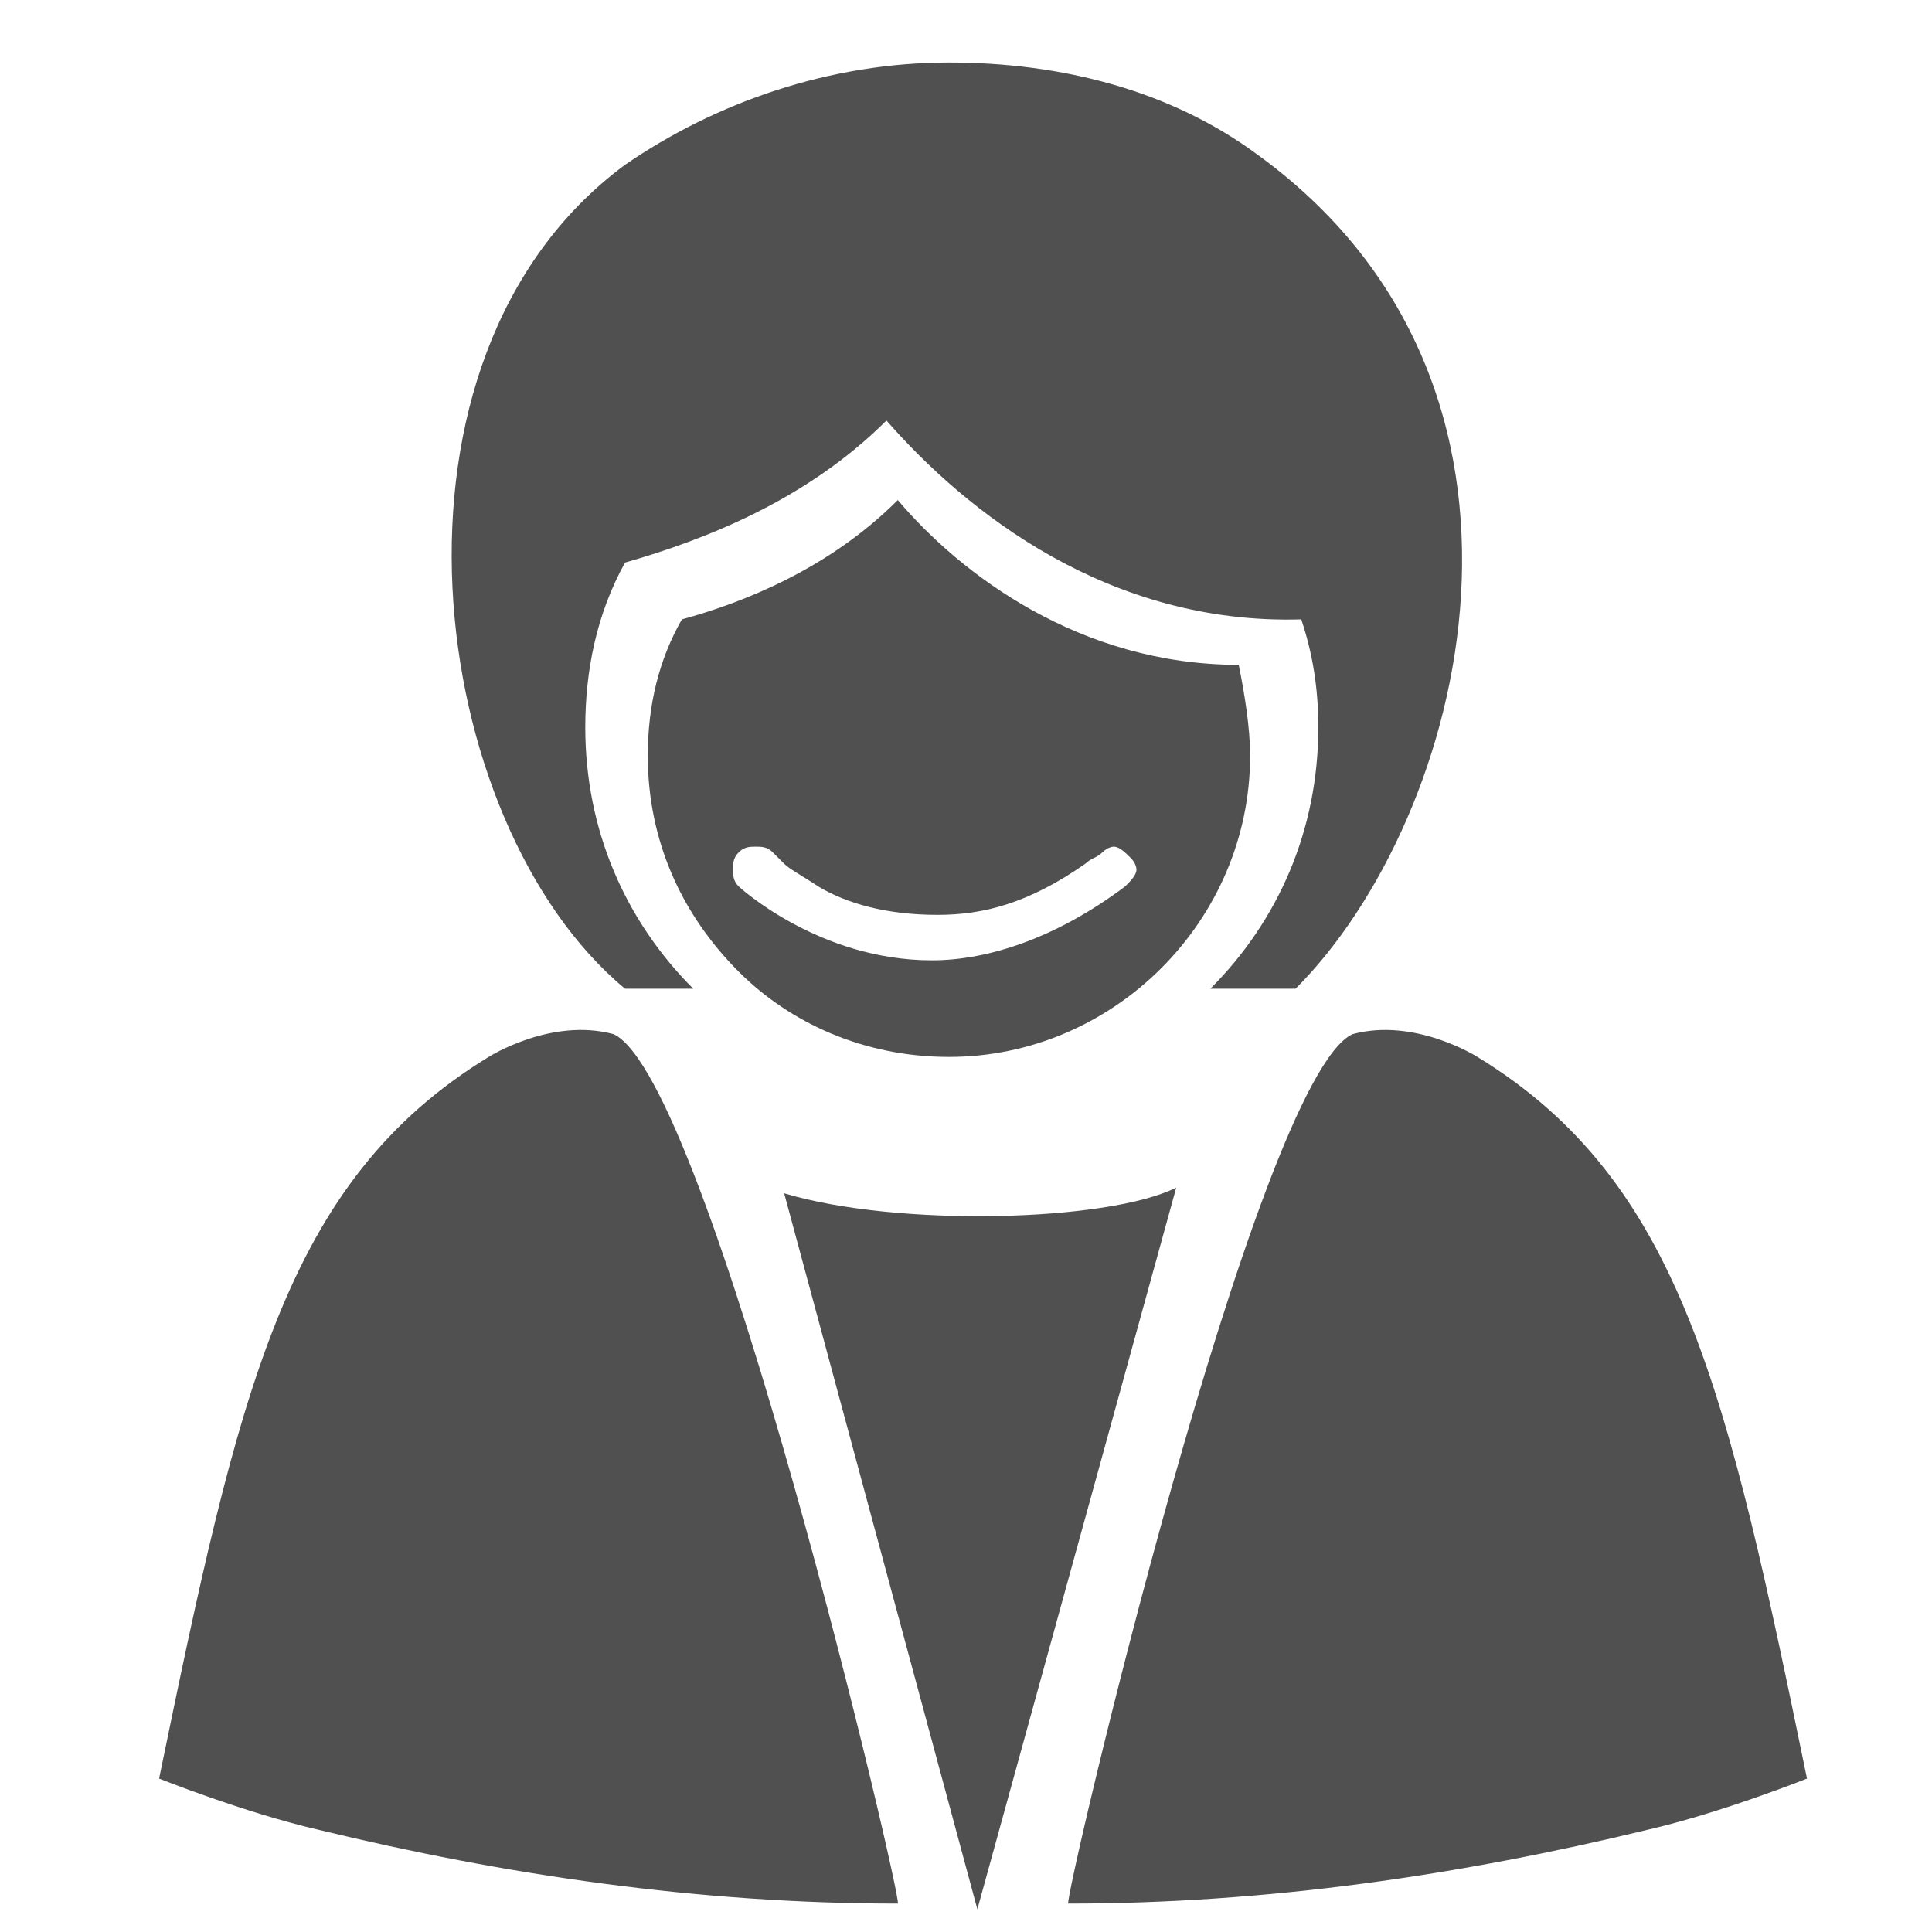
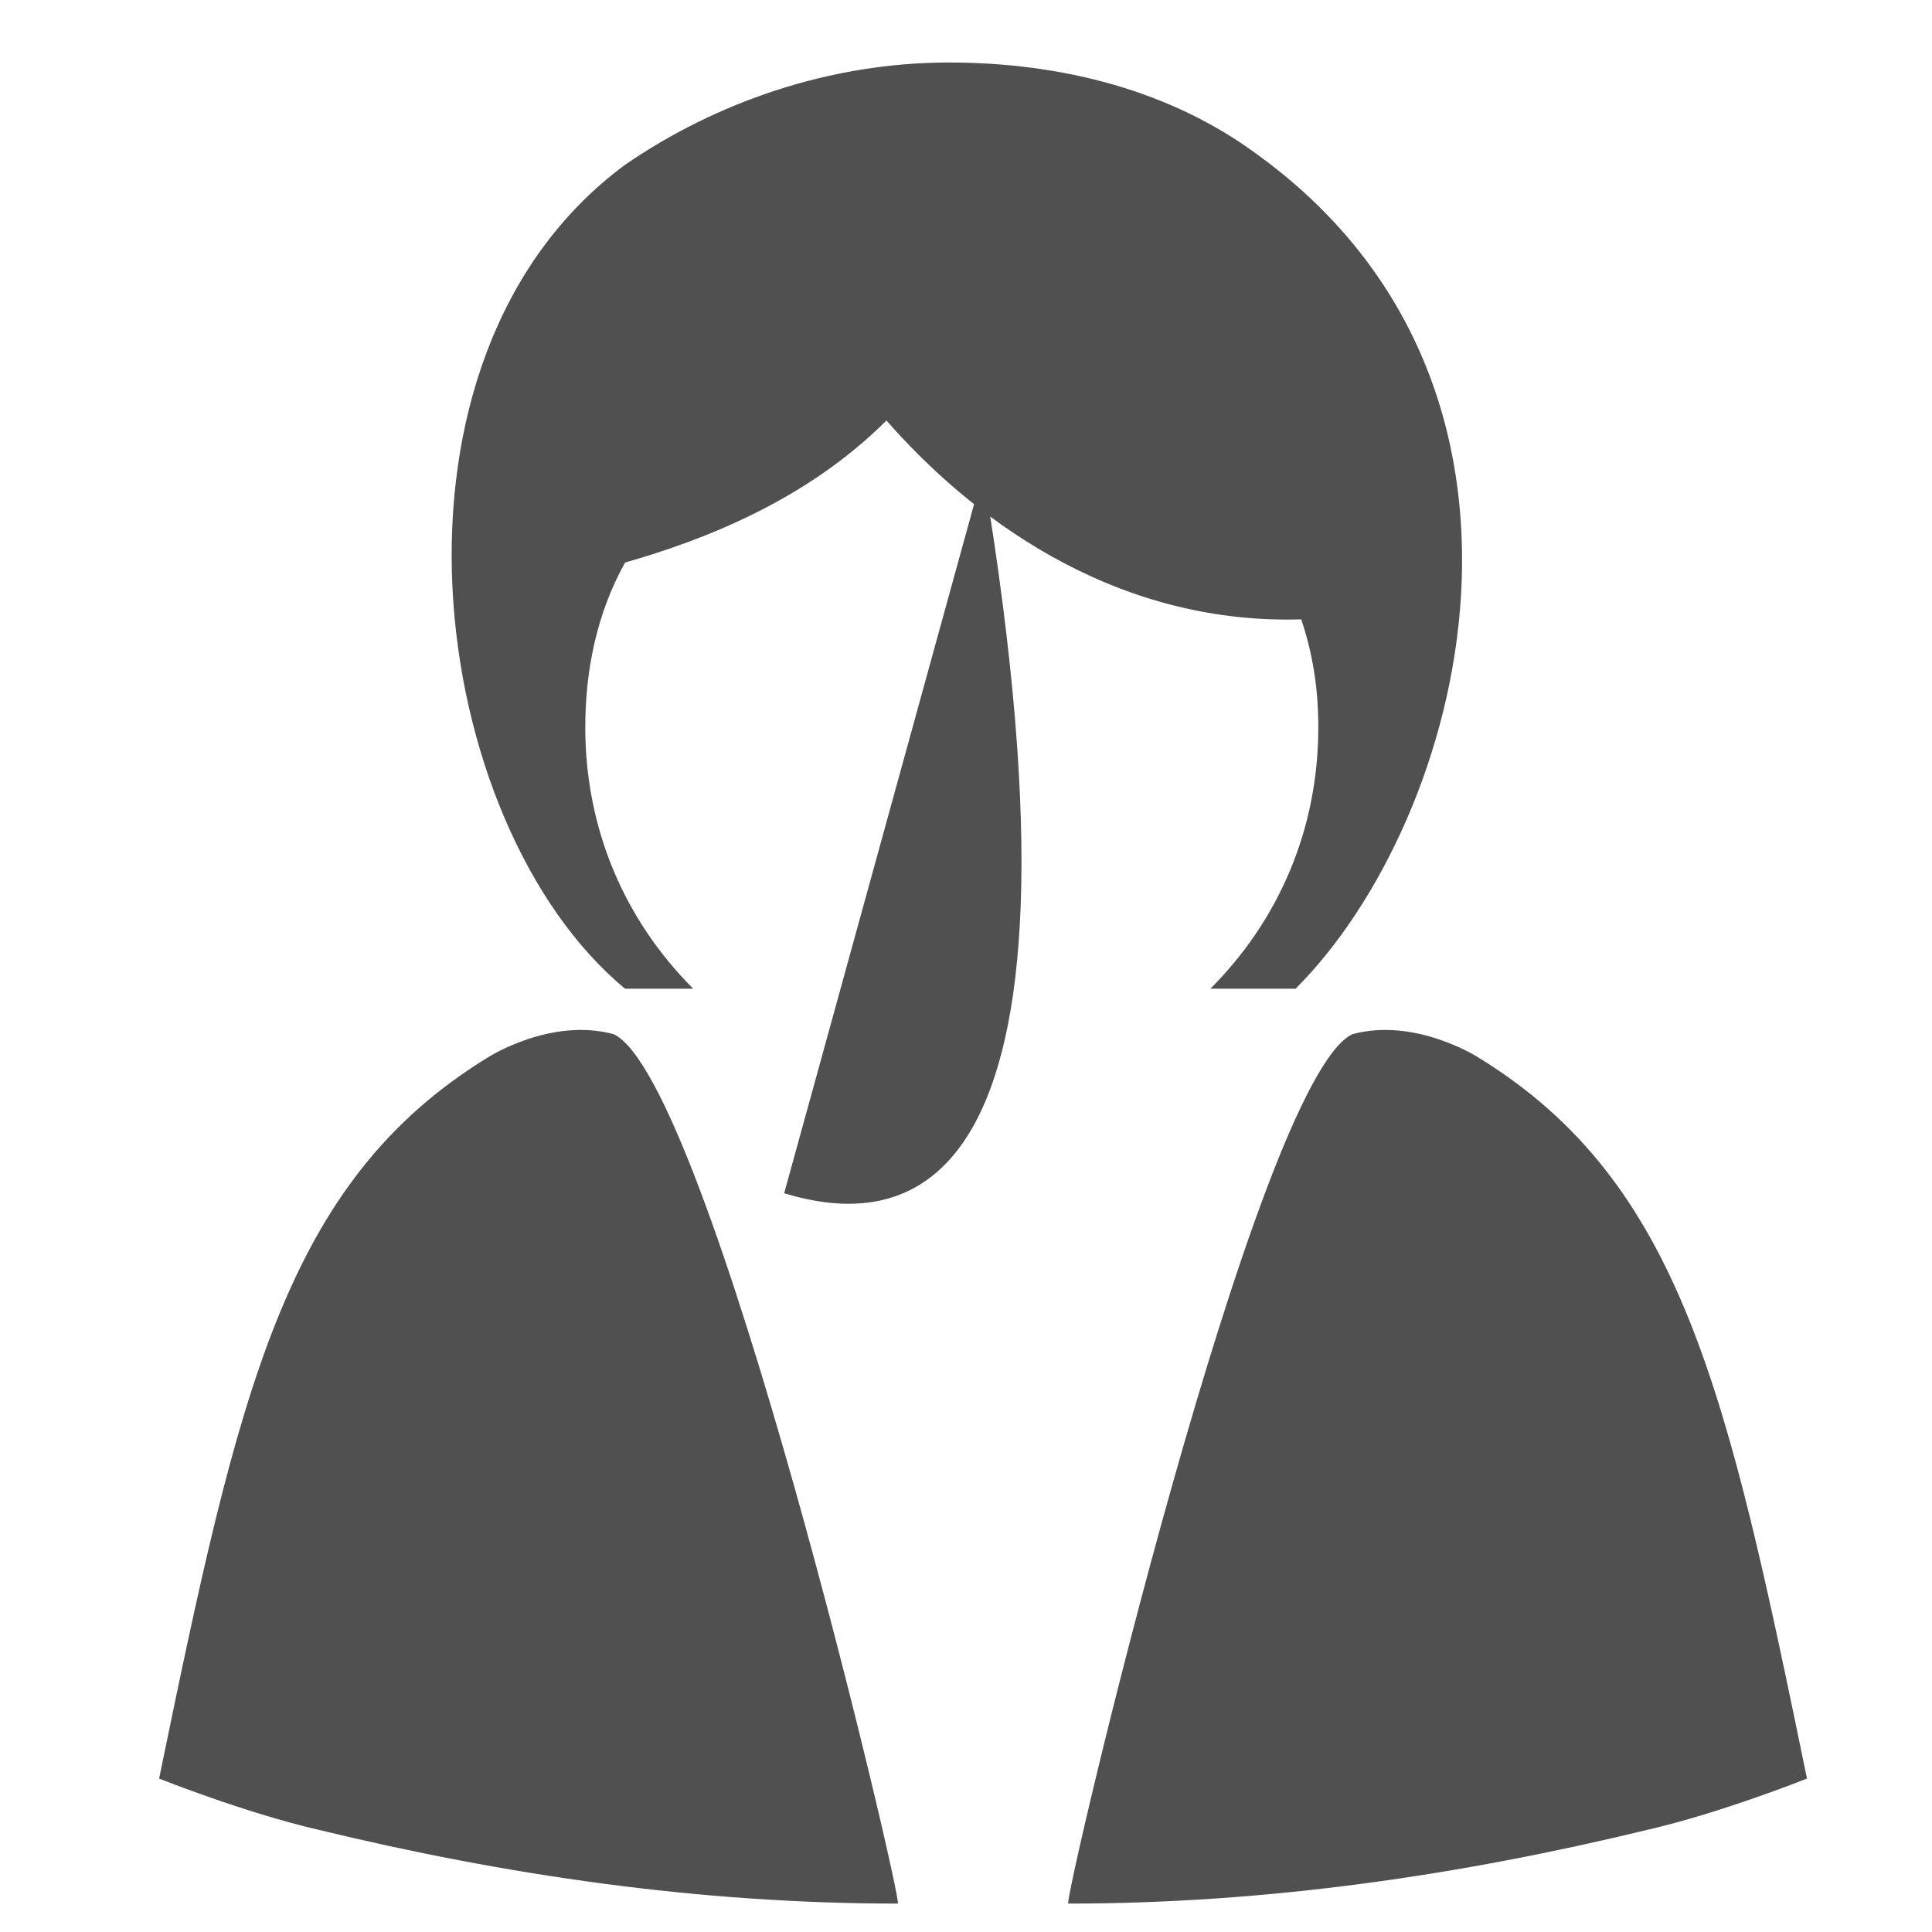
<svg xmlns="http://www.w3.org/2000/svg" version="1.1" id="Layer_1" x="0px" y="0px" viewBox="0 0 34 34" style="enable-background:new 0 0 34 34;" xml:space="preserve">
  <style type="text/css">
	.st0{fill:#505050;}
	.st1{fill:#505050;enable-background:new    ;}
</style>
  <g>
-     <path class="st0" d="M13.8,21l3.4,12.6l3.5-12.7C19.5,21.5,15.8,21.6,13.8,21z" />
+     <path class="st0" d="M13.8,21l3.5-12.7C19.5,21.5,15.8,21.6,13.8,21z" />
    <path class="st1" d="M11,17.4h1.2h0c-1.2-1.2-1.9-2.8-1.9-4.6c0-1,0.2-2,0.7-2.9c1.4-0.4,3.2-1.1,4.6-2.5c1.4,1.6,3.9,3.6,7.3,3.5   c0,0,0,0,0,0c0.2,0.6,0.3,1.2,0.3,1.9c0,1.8-0.7,3.4-1.9,4.6h1.5c3-3,5-10.6-0.7-14.7c-1.5-1.1-3.4-1.6-5.4-1.6   c-2.1,0-4.1,0.7-5.7,1.8C6.4,6.3,7.5,14.5,11,17.4z" />
-     <path class="st0" d="M16.7,18.6c2.9,0,5.3-2.4,5.3-5.3c0-0.5-0.1-1.1-0.2-1.6c-2.8,0-4.9-1.6-6-2.9c-1.2,1.2-2.7,1.8-3.8,2.1   c-0.4,0.7-0.6,1.5-0.6,2.4c0,1.5,0.6,2.8,1.6,3.8h0C13.9,18,15.2,18.6,16.7,18.6z M12.9,15.3c0-0.1,0-0.2,0.1-0.3   c0.1-0.1,0.2-0.1,0.3-0.1c0.1,0,0.2,0,0.3,0.1c0,0,0.1,0.1,0.2,0.2c0.1,0.1,0.3,0.2,0.6,0.4c0.5,0.3,1.2,0.5,2.1,0.5   c0.8,0,1.6-0.2,2.6-0.9c0.1-0.1,0.2-0.1,0.3-0.2c0.1-0.1,0.2-0.1,0.2-0.1c0.1,0,0.2,0.1,0.3,0.2c0.1,0.1,0.1,0.2,0.1,0.2   c0,0.1-0.1,0.2-0.2,0.3c-1.2,0.9-2.4,1.3-3.4,1.3c-2,0-3.4-1.3-3.4-1.3C12.9,15.5,12.9,15.4,12.9,15.3z" />
    <path class="st0" d="M10.8,18.2C10.8,18.2,10.8,18.2,10.8,18.2c-1.1-0.3-2.2,0.4-2.2,0.4c-3.6,2.2-4.4,5.9-5.8,12.7   c0,0,1.5,0.6,2.8,0.9c3.3,0.8,6.7,1.3,10.2,1.3C15.9,33.5,12.5,19,10.8,18.2z" />
    <path class="st0" d="M23.8,18.2C23.8,18.2,23.8,18.2,23.8,18.2c1.1-0.3,2.2,0.4,2.2,0.4c3.6,2.2,4.4,5.9,5.8,12.7   c0,0-1.5,0.6-2.8,0.9c-3.3,0.8-6.7,1.3-10.2,1.3C18.7,33.5,22.1,19,23.8,18.2z" />
  </g>
</svg>